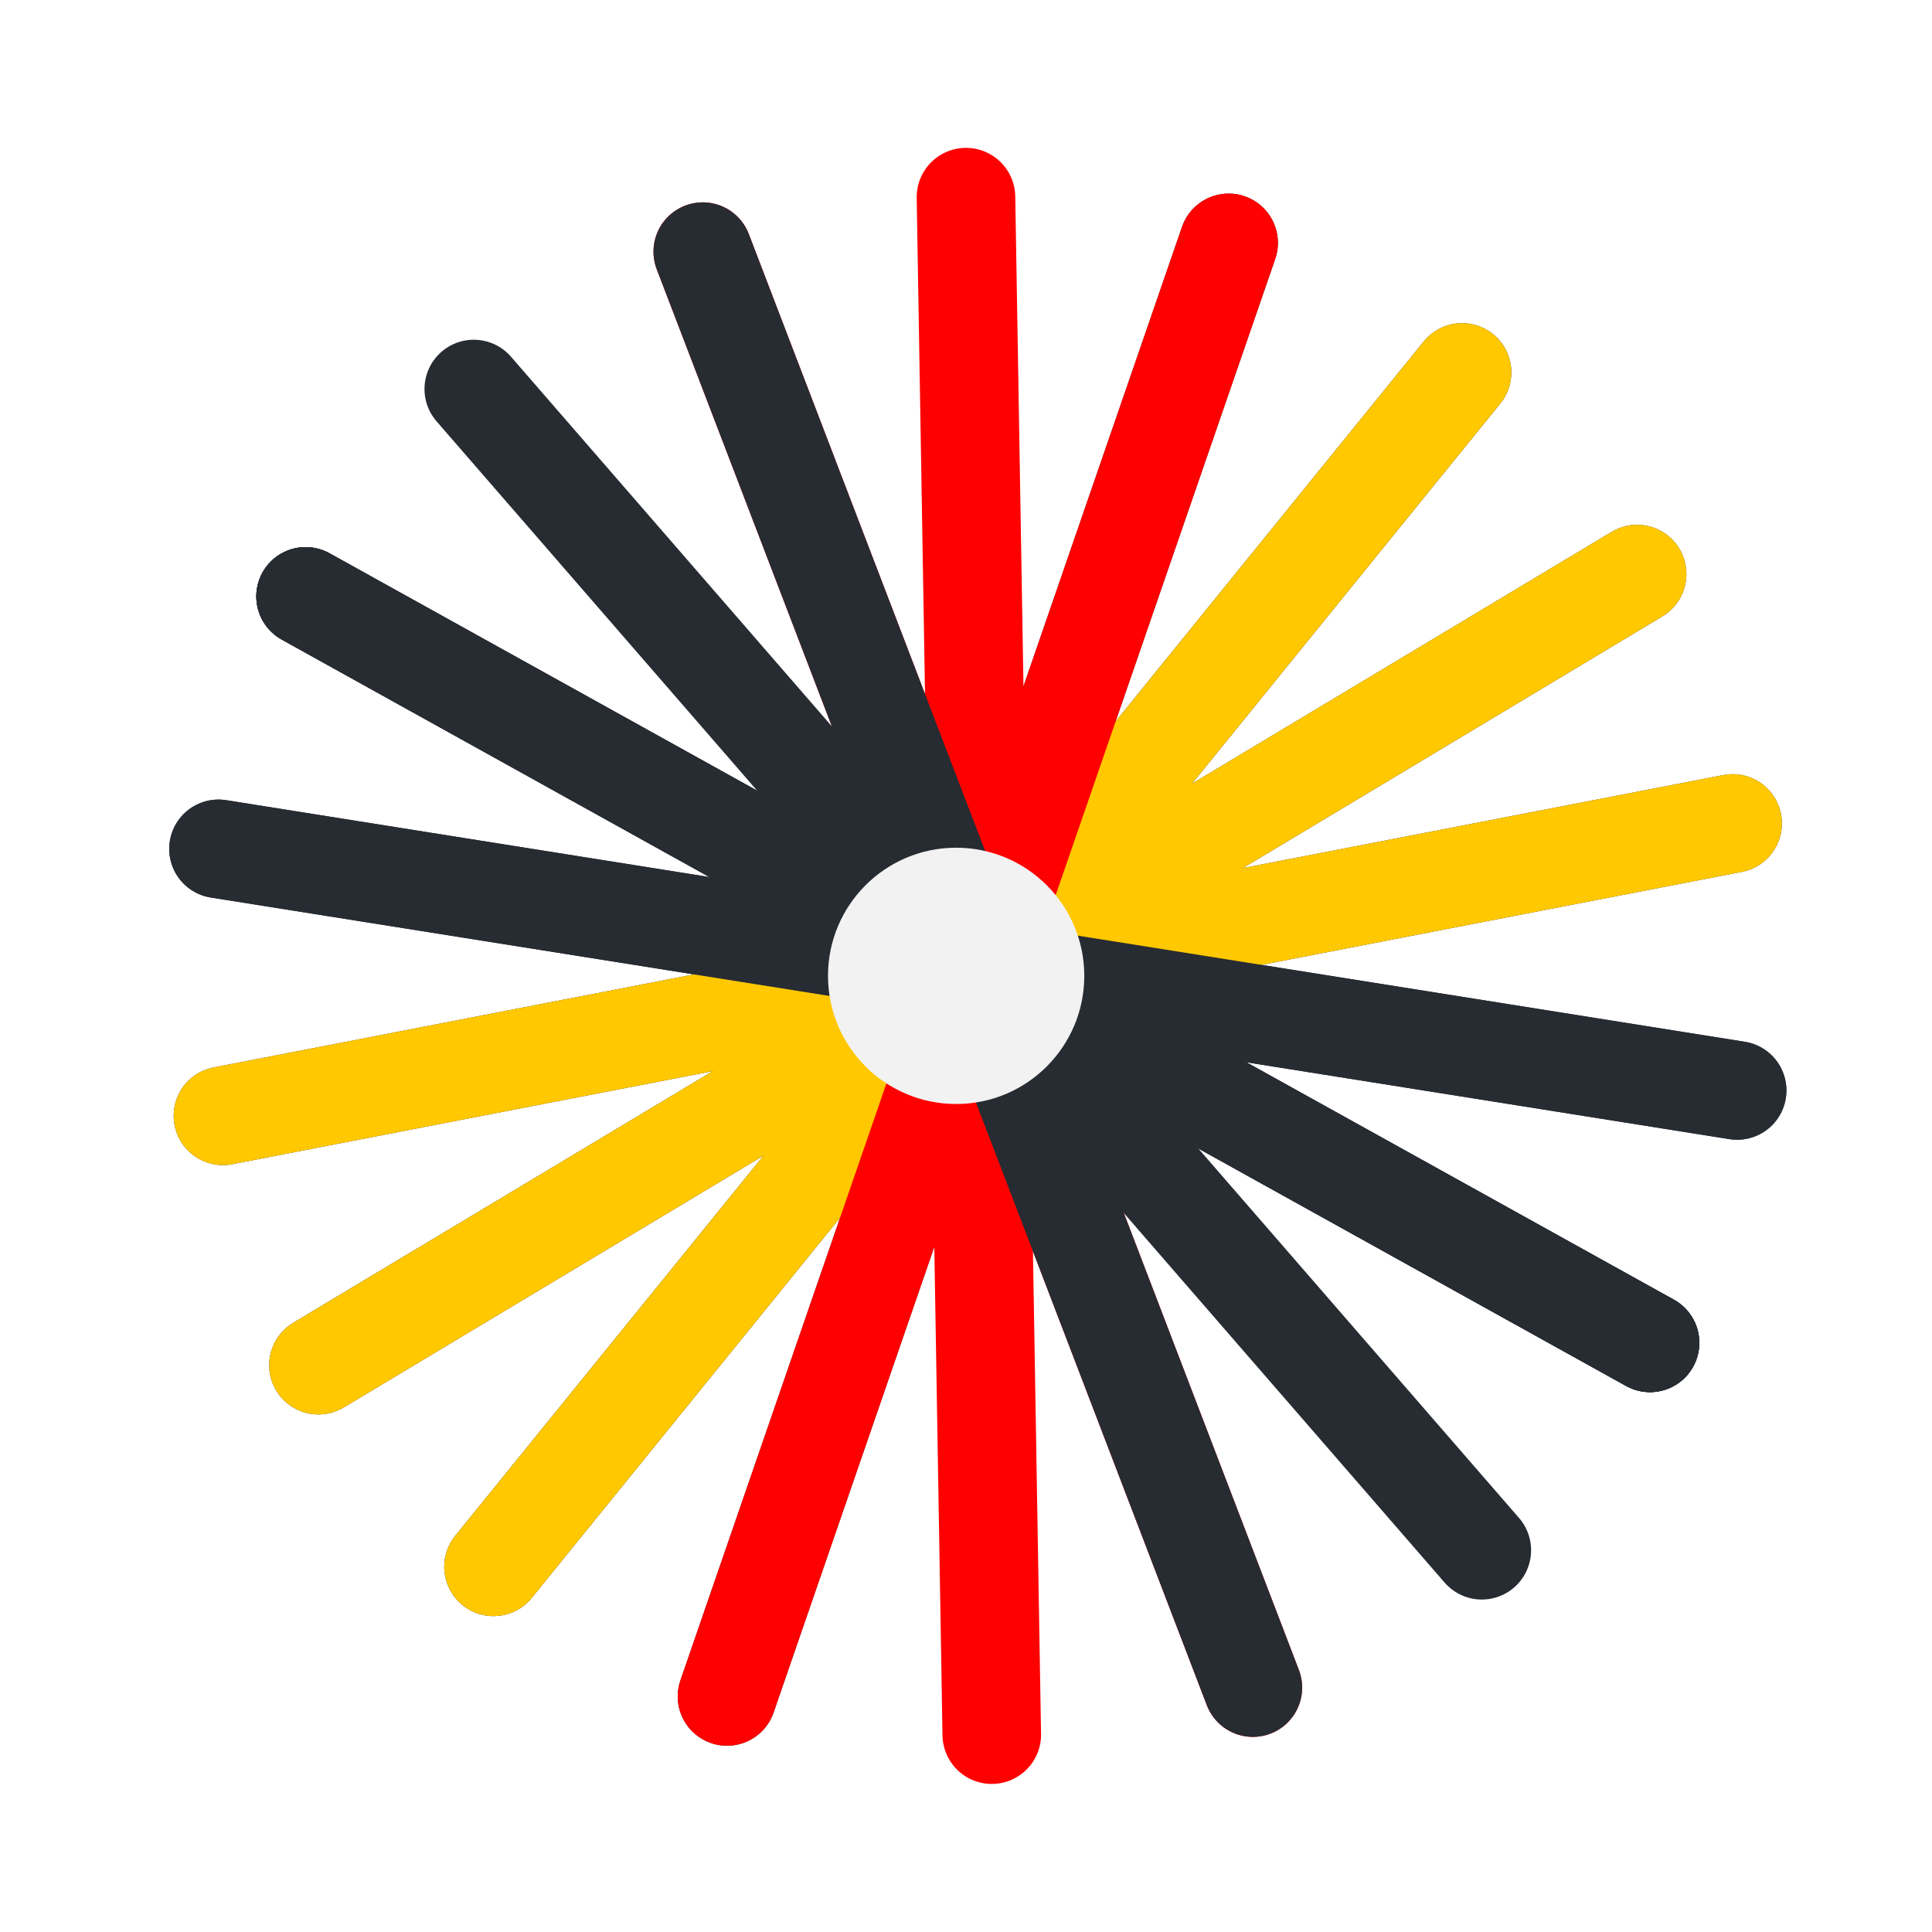
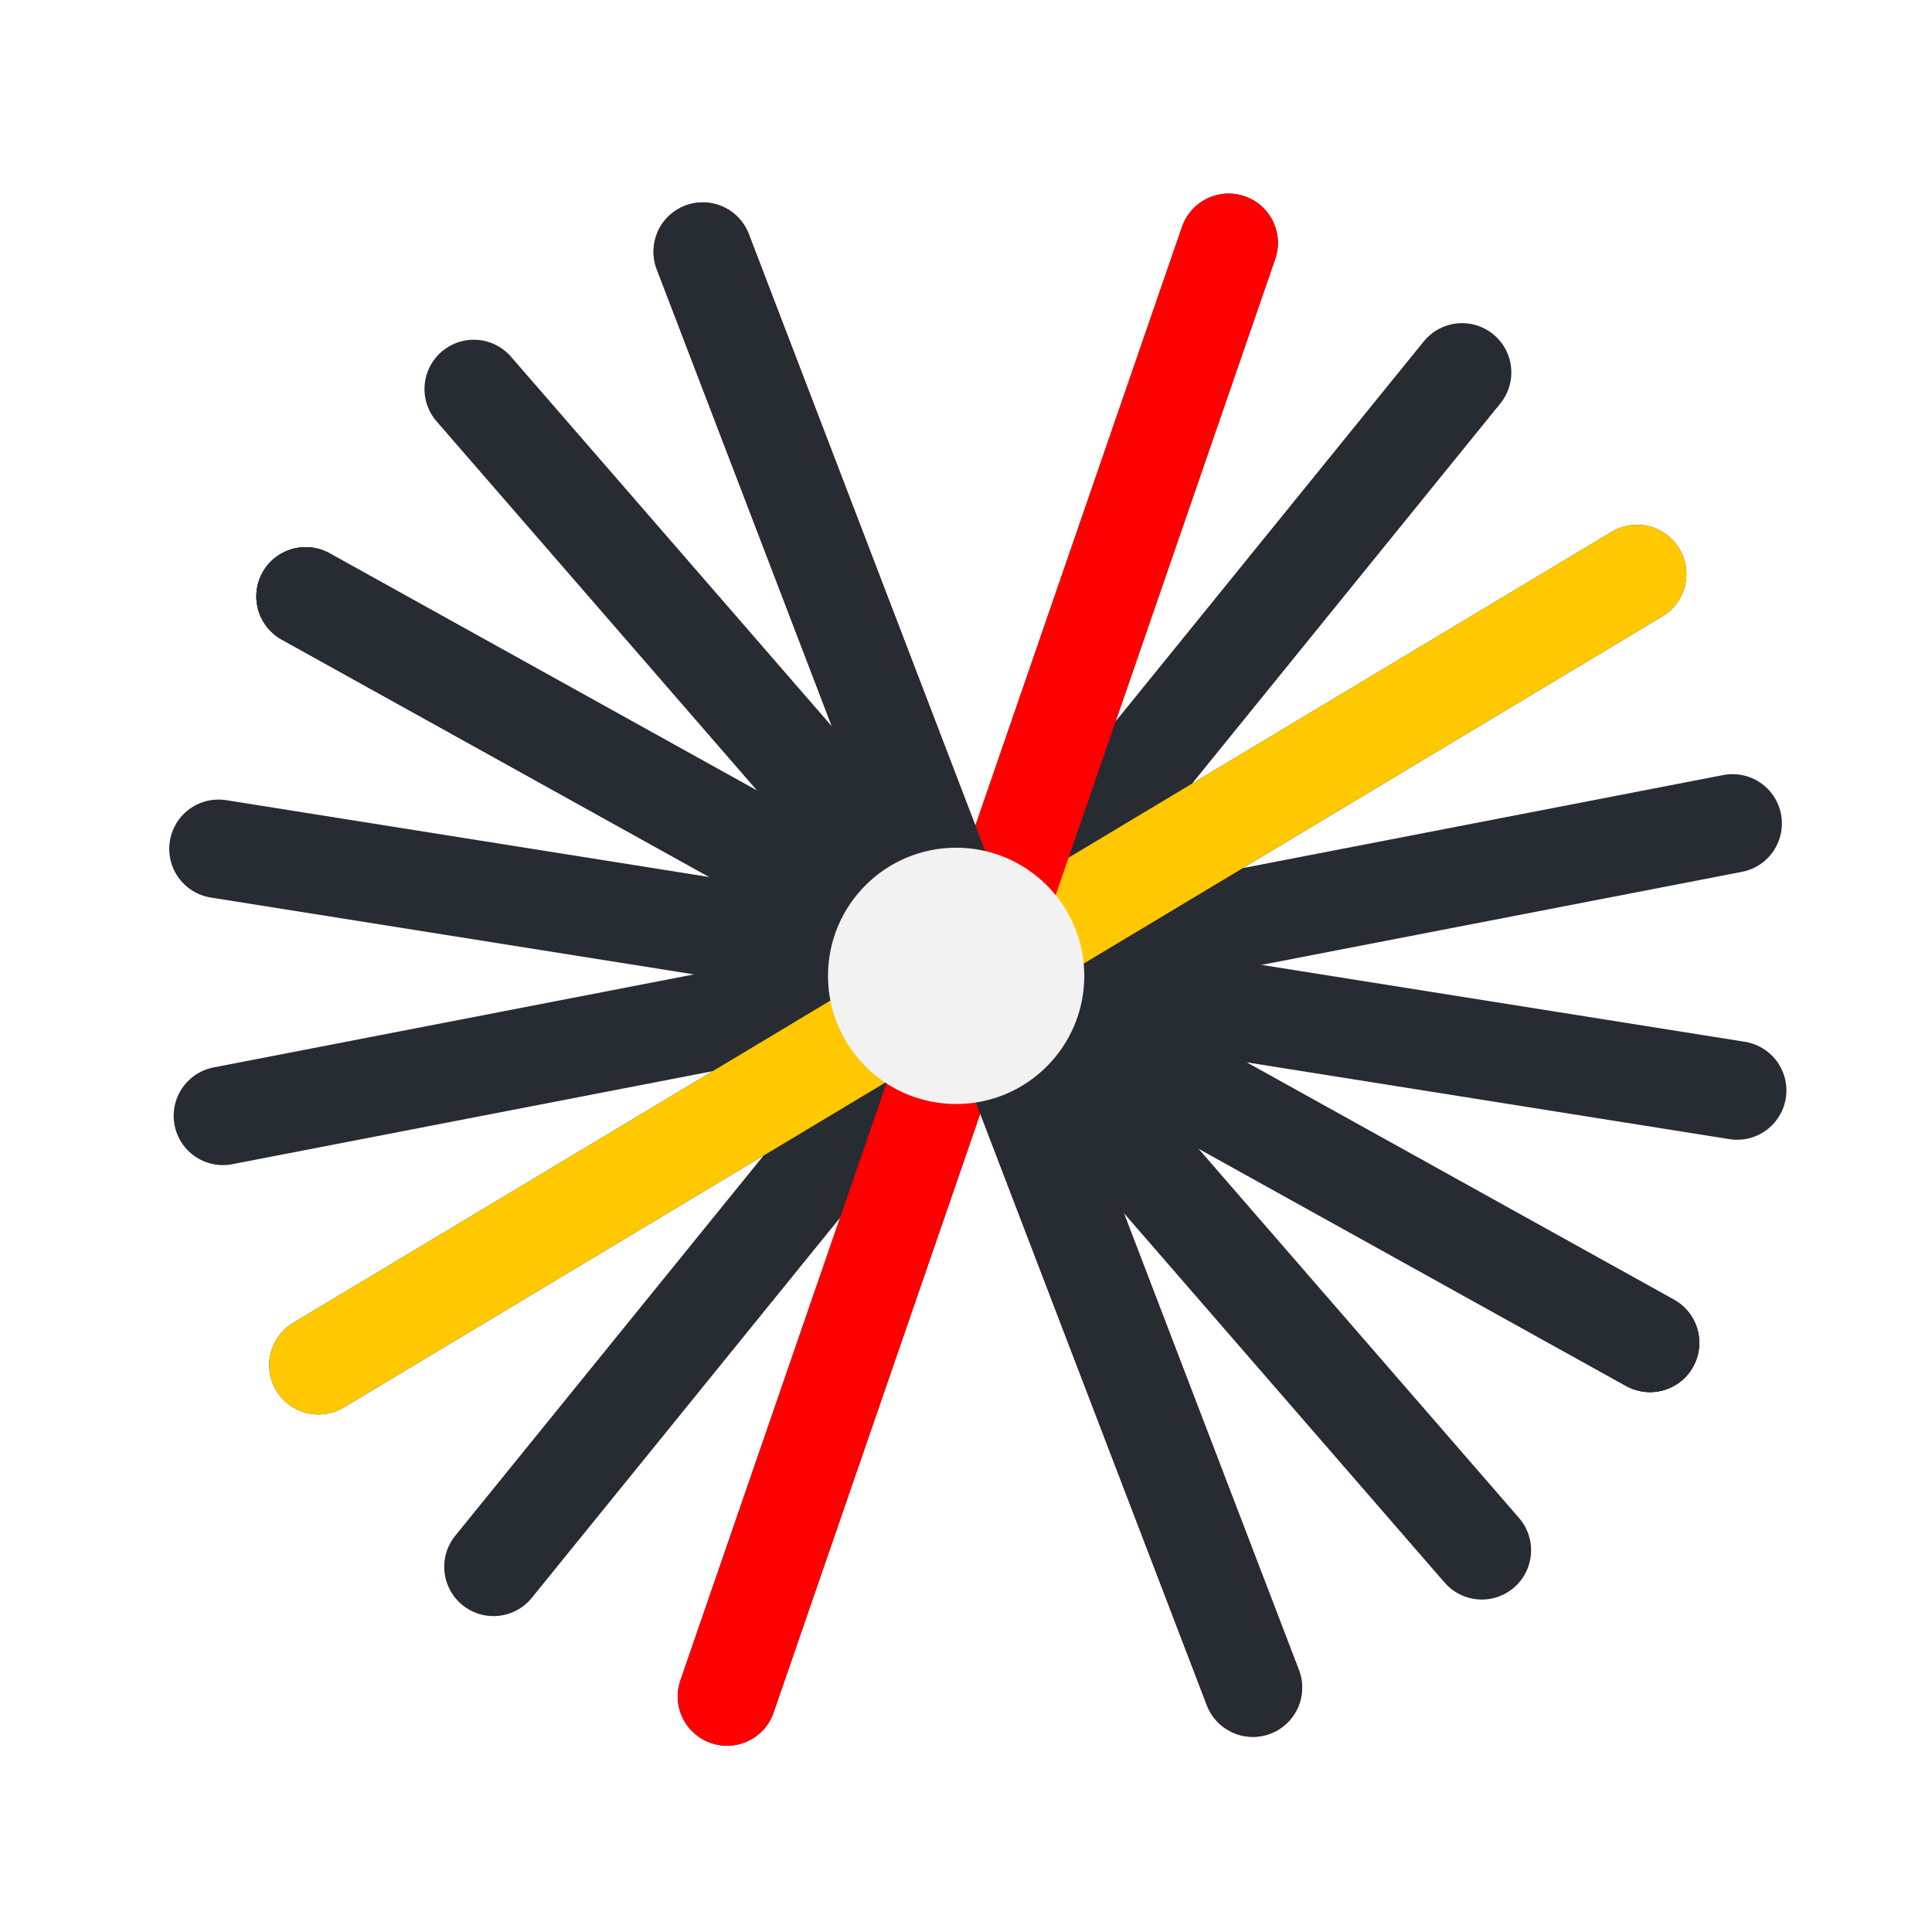
<svg xmlns="http://www.w3.org/2000/svg" fill="none" viewBox="0 0 98 98" height="98" width="98">
  <rect fill="white" height="98" width="98" />
  <path stroke-linecap="round" stroke-width="5" stroke="#FF0000" d="M63.551 85.603L35.648 12.765" />
  <path stroke-linecap="round" stroke-width="5" stroke="#272B32" d="M15.502 30.253L83.696 68.115" />
  <path stroke-linecap="round" stroke-width="5" stroke="#272B32" d="M15.502 30.253L83.696 68.115" />
  <path stroke-linecap="round" stroke-width="5" stroke="#272B32" d="M11.084 43.058L88.115 55.313" />
  <path stroke-linecap="round" stroke-width="5" stroke="#272B32" d="M11.309 56.599L87.886 41.769" />
  <path stroke-linecap="round" stroke-width="5" stroke="#272B32" d="M16.154 69.247L83.041 29.12" />
  <path stroke-linecap="round" stroke-width="5" stroke="#272B32" d="M25.033 79.476L74.162 18.892" />
  <path stroke-linecap="round" stroke-width="5" stroke="#272B32" d="M36.877 86.052L62.322 12.319" />
-   <path stroke-linecap="round" stroke-width="5" stroke="#FF0000" d="M50.307 87.989L48.999 10" />
  <path stroke-linecap="round" stroke-width="5" stroke="#272B32" d="M15.502 30.253L83.696 68.115" />
-   <path stroke-linecap="round" stroke-width="5" stroke="#FFC800" d="M11.309 56.599L87.886 41.769" />
  <path stroke-linecap="round" stroke-width="5" stroke="#FFC800" d="M16.154 69.247L83.041 29.12" />
-   <path stroke-linecap="round" stroke-width="5" stroke="#FFC800" d="M25.033 79.476L74.162 18.892" />
  <path stroke-linecap="round" stroke-width="5" stroke="#FF0000" d="M36.877 86.052L62.322 12.319" />
-   <path stroke-linecap="round" stroke-width="5" stroke="#272B32" d="M15.502 30.253L83.696 68.115" />
-   <path stroke-linecap="round" stroke-width="5" stroke="#272B32" d="M11.084 43.058L88.115 55.313" />
  <path stroke-linecap="round" stroke-width="5" stroke="#272B32" d="M75.164 78.636L24.032 19.733" />
  <path stroke-linecap="round" stroke-width="5" stroke="#272B32" d="M63.551 85.603L35.648 12.765" />
  <circle fill="#F2F2F2" r="6.5" cy="49.5" cx="48.5" />
</svg>